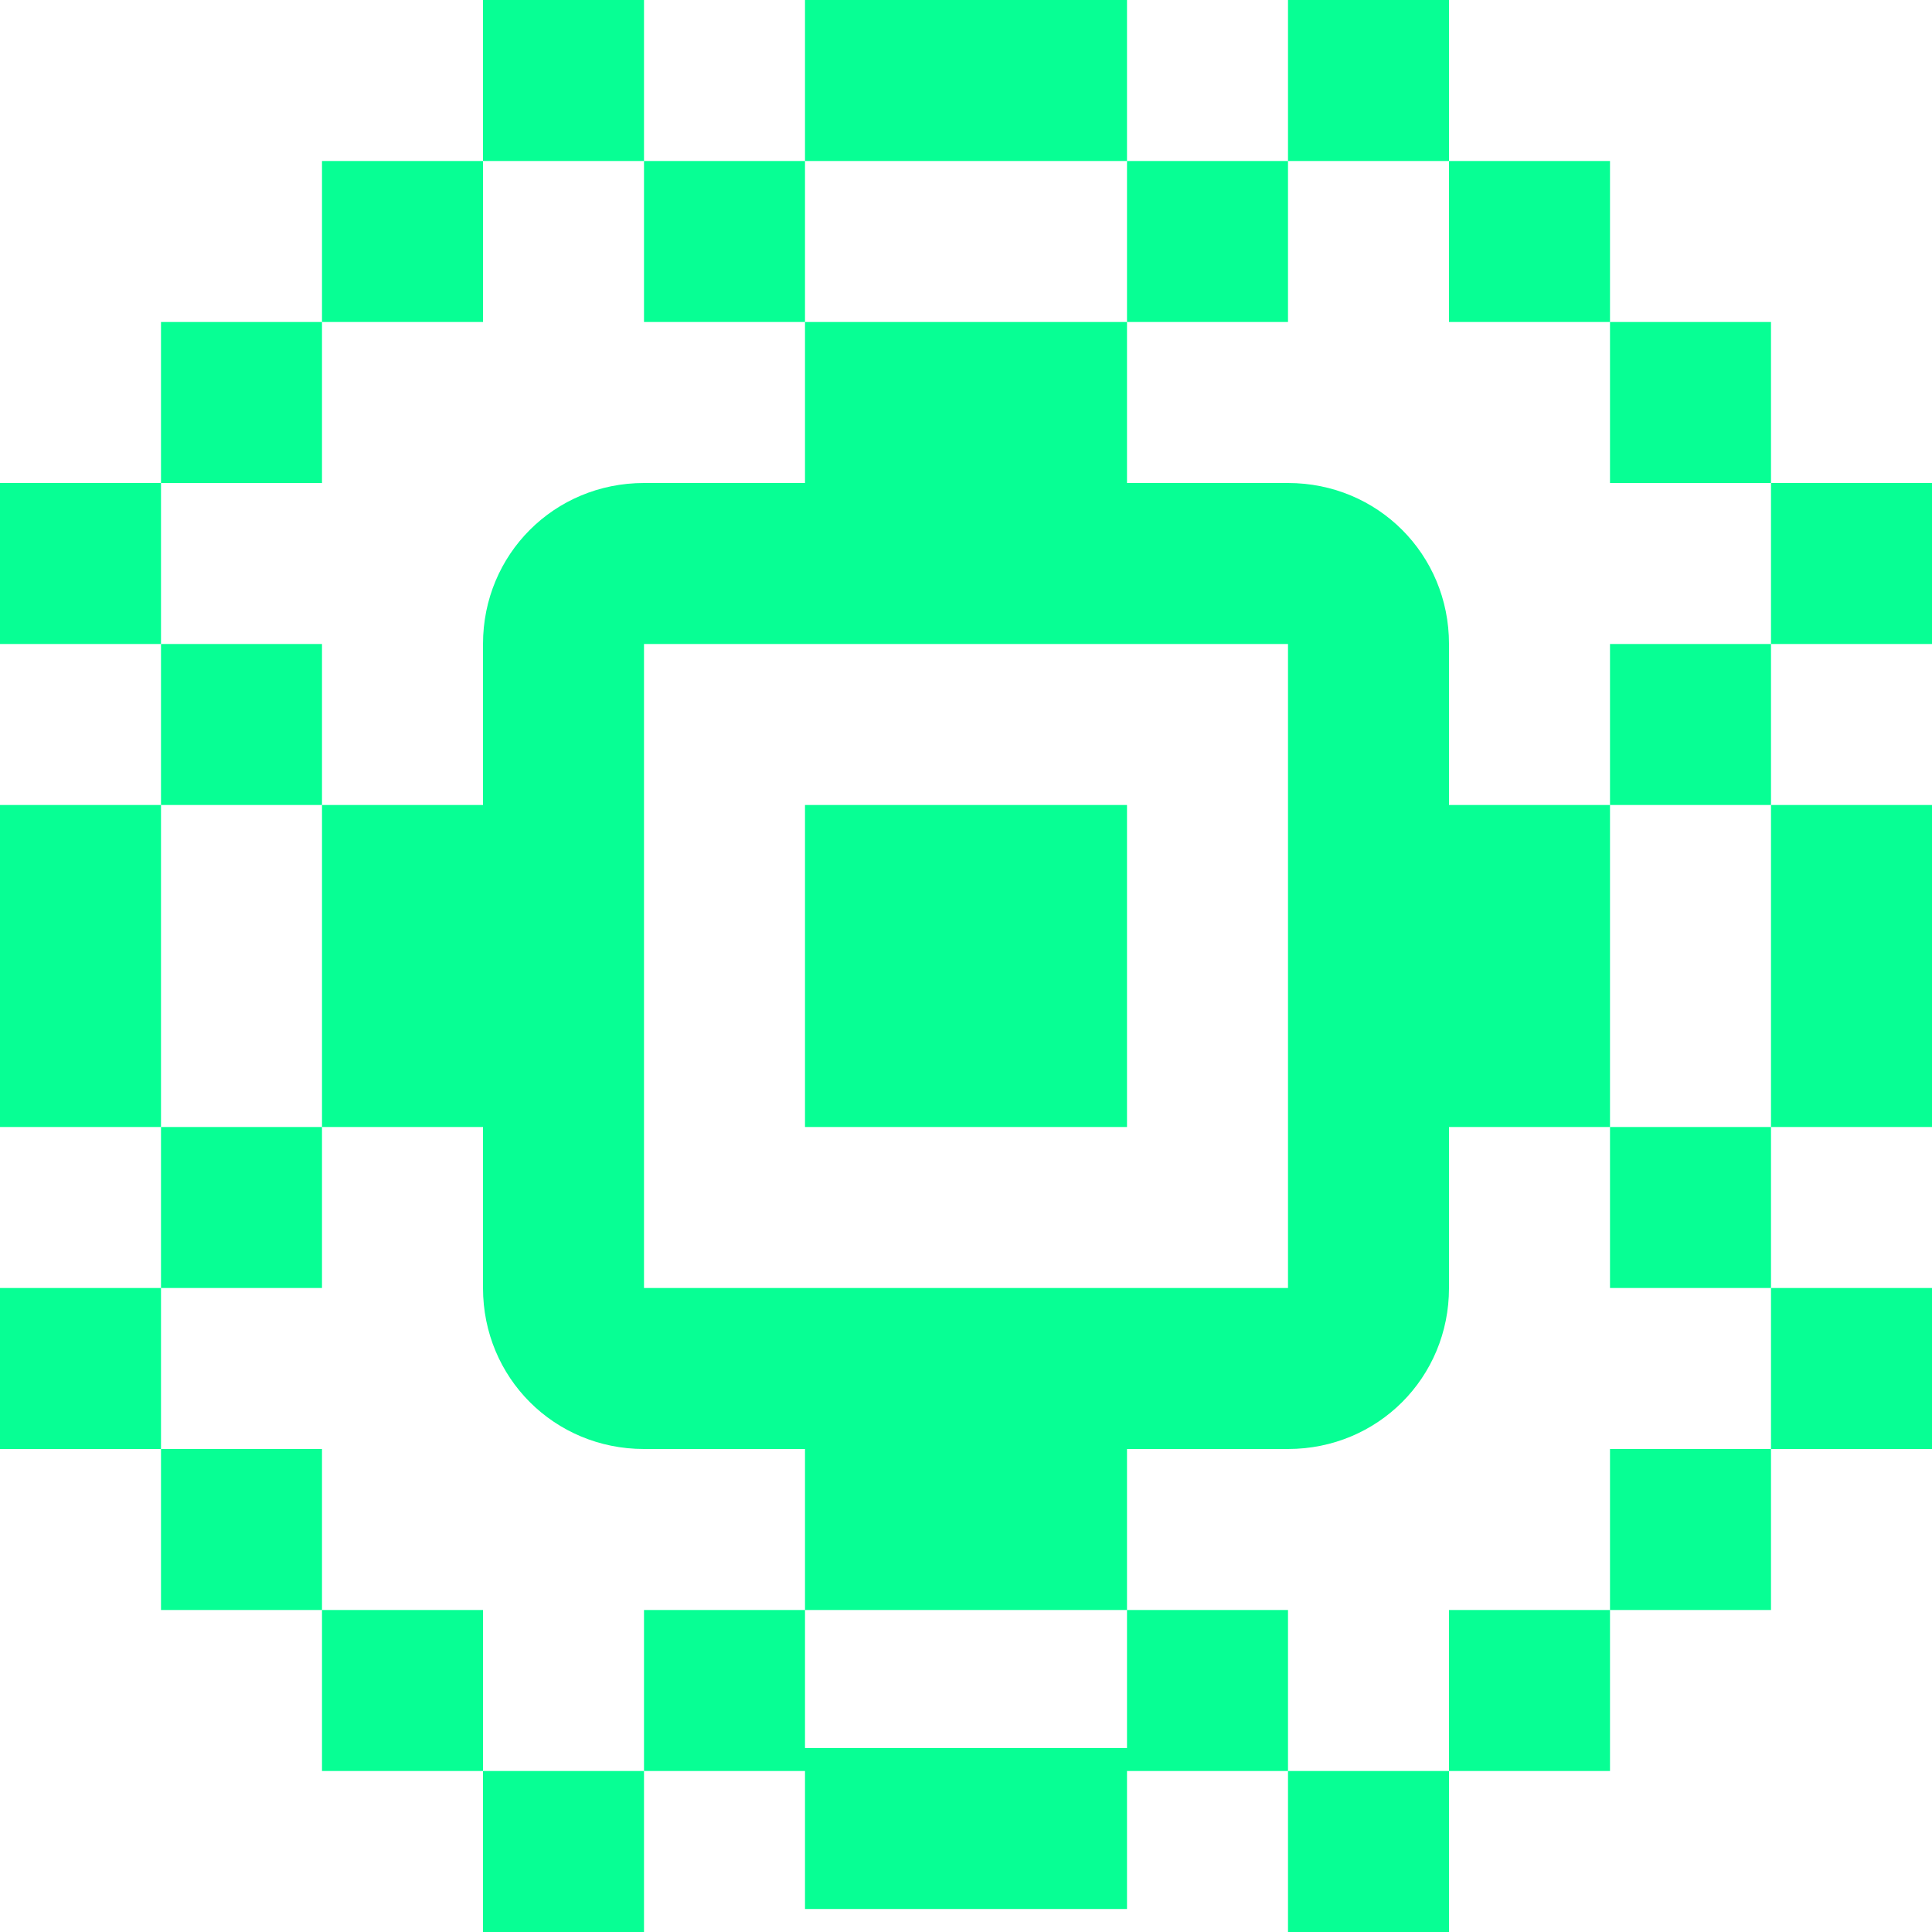
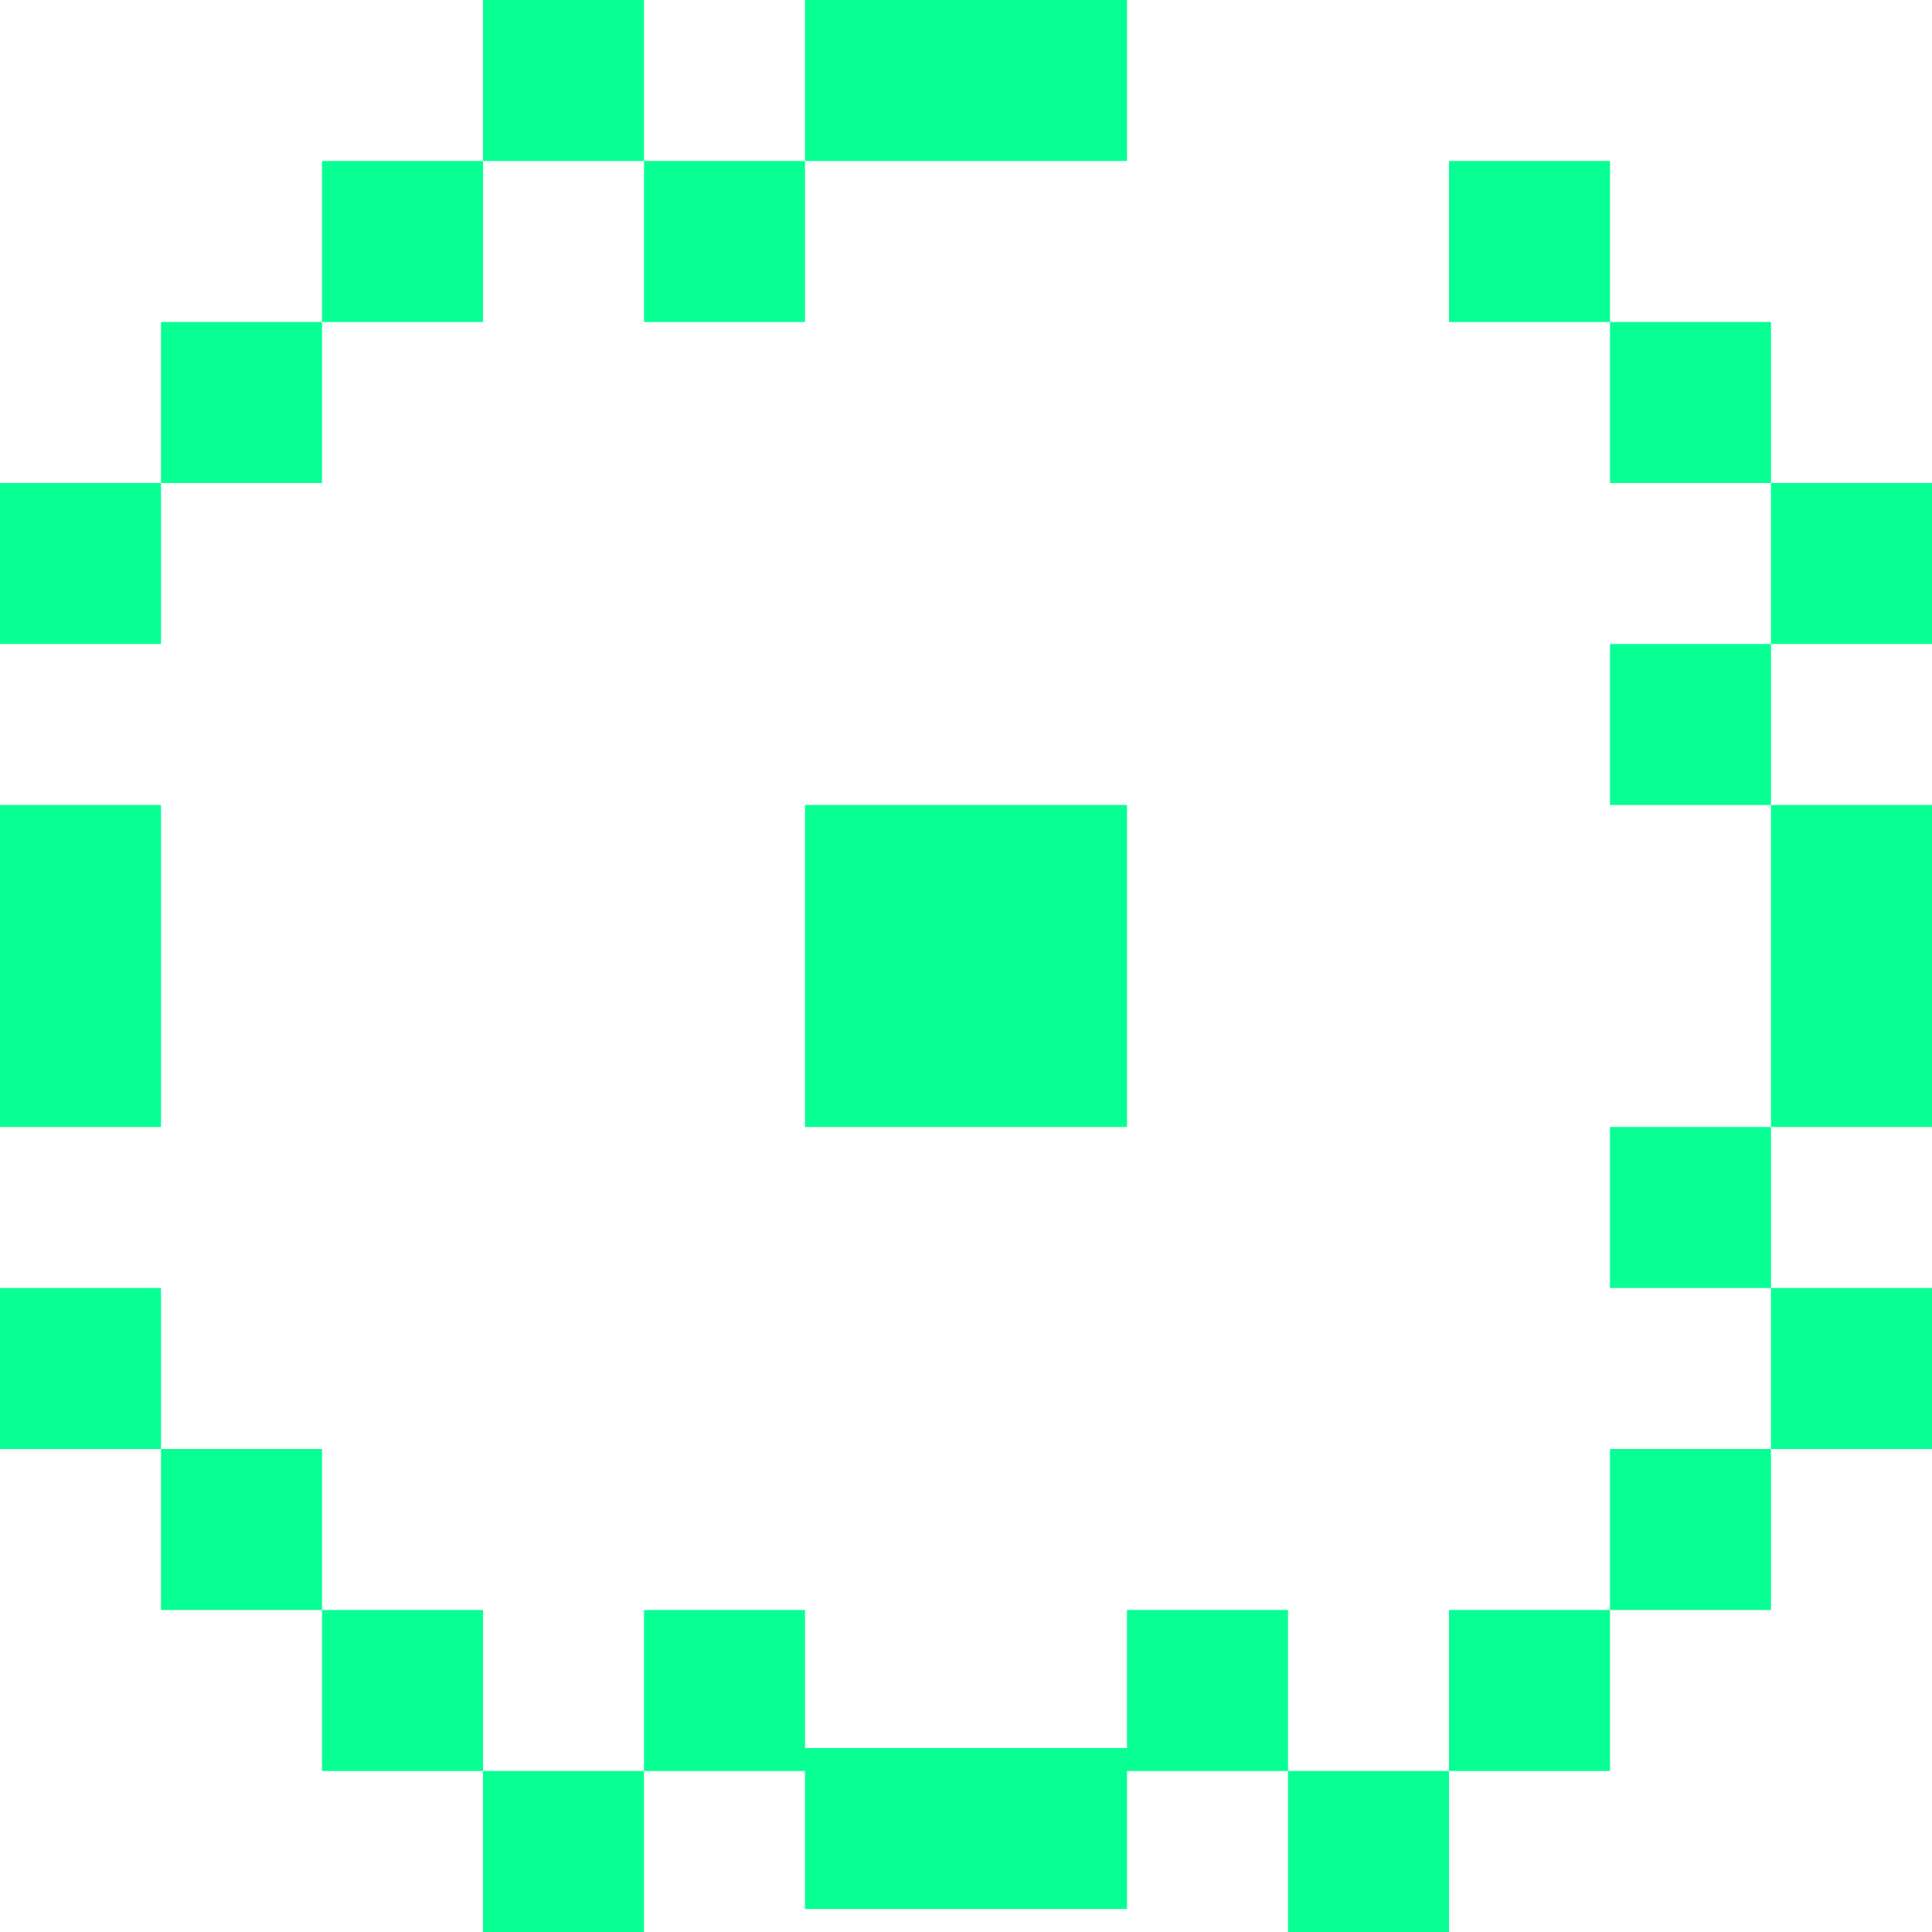
<svg xmlns="http://www.w3.org/2000/svg" id="Layer_1" version="1.1" viewBox="0 0 84 84">
  <defs>
    <style>
      .st0 {
        fill: #07ff94;
      }
    </style>
  </defs>
  <rect class="st0" x="28" y="7" width="7" height="7" />
  <rect class="st0" x="63" y="7" width="7" height="7" />
-   <path class="st0" d="M63,28c0-3.9-3.1-7-7-7h-7v-7h-14v7h-7c-3.9,0-7,3.1-7,7v7h-7v14h7v7c0,3.9,3.1,7,7,7h7v7h14v-7h7c3.9,0,7-3.1,7-7v-7h7v-14h-7v-7ZM56,35v21h-28v-28h28v7Z" />
  <polygon class="st0" points="49 7 49 0 42 0 35 0 35 7 42 7 49 7" />
-   <rect class="st0" x="49" y="7" width="7" height="7" />
  <rect class="st0" x="70" y="14" width="7" height="7" />
  <rect class="st0" x="21" y="77" width="7" height="7" />
  <rect class="st0" x="77" y="56" width="7" height="7" />
  <rect class="st0" y="56" width="7" height="7" />
  <rect class="st0" x="56" y="77" width="7" height="7" />
  <rect class="st0" x="77" y="21" width="7" height="7" />
-   <rect class="st0" x="56" width="7" height="7" />
  <rect class="st0" x="21" width="7" height="7" />
  <rect class="st0" y="21" width="7" height="7" />
  <polygon class="st0" points="35 35 35 42 35 49 42 49 49 49 49 42 49 35 42 35 35 35" />
  <rect class="st0" x="14" y="7" width="7" height="7" />
  <rect class="st0" x="70" y="63" width="7" height="7" />
  <polygon class="st0" points="49 70 49 76 42 76 35 76 35 70 28 70 28 77 35 77 35 83 42 83 49 83 49 77 56 77 56 70 49 70" />
  <polygon class="st0" points="77 49 84 49 84 42 84 35 77 35 77 42 77 49" />
  <rect class="st0" x="70" y="28" width="7" height="7" />
  <rect class="st0" x="70" y="49" width="7" height="7" />
  <rect class="st0" x="63" y="70" width="7" height="7" />
-   <rect class="st0" x="7" y="28" width="7" height="7" />
  <polygon class="st0" points="7 35 0 35 0 42 0 49 7 49 7 42 7 35" />
  <rect class="st0" x="7" y="14" width="7" height="7" />
  <rect class="st0" x="7" y="63" width="7" height="7" />
  <rect class="st0" x="14" y="70" width="7" height="7" />
-   <rect class="st0" x="7" y="49" width="7" height="7" />
</svg>